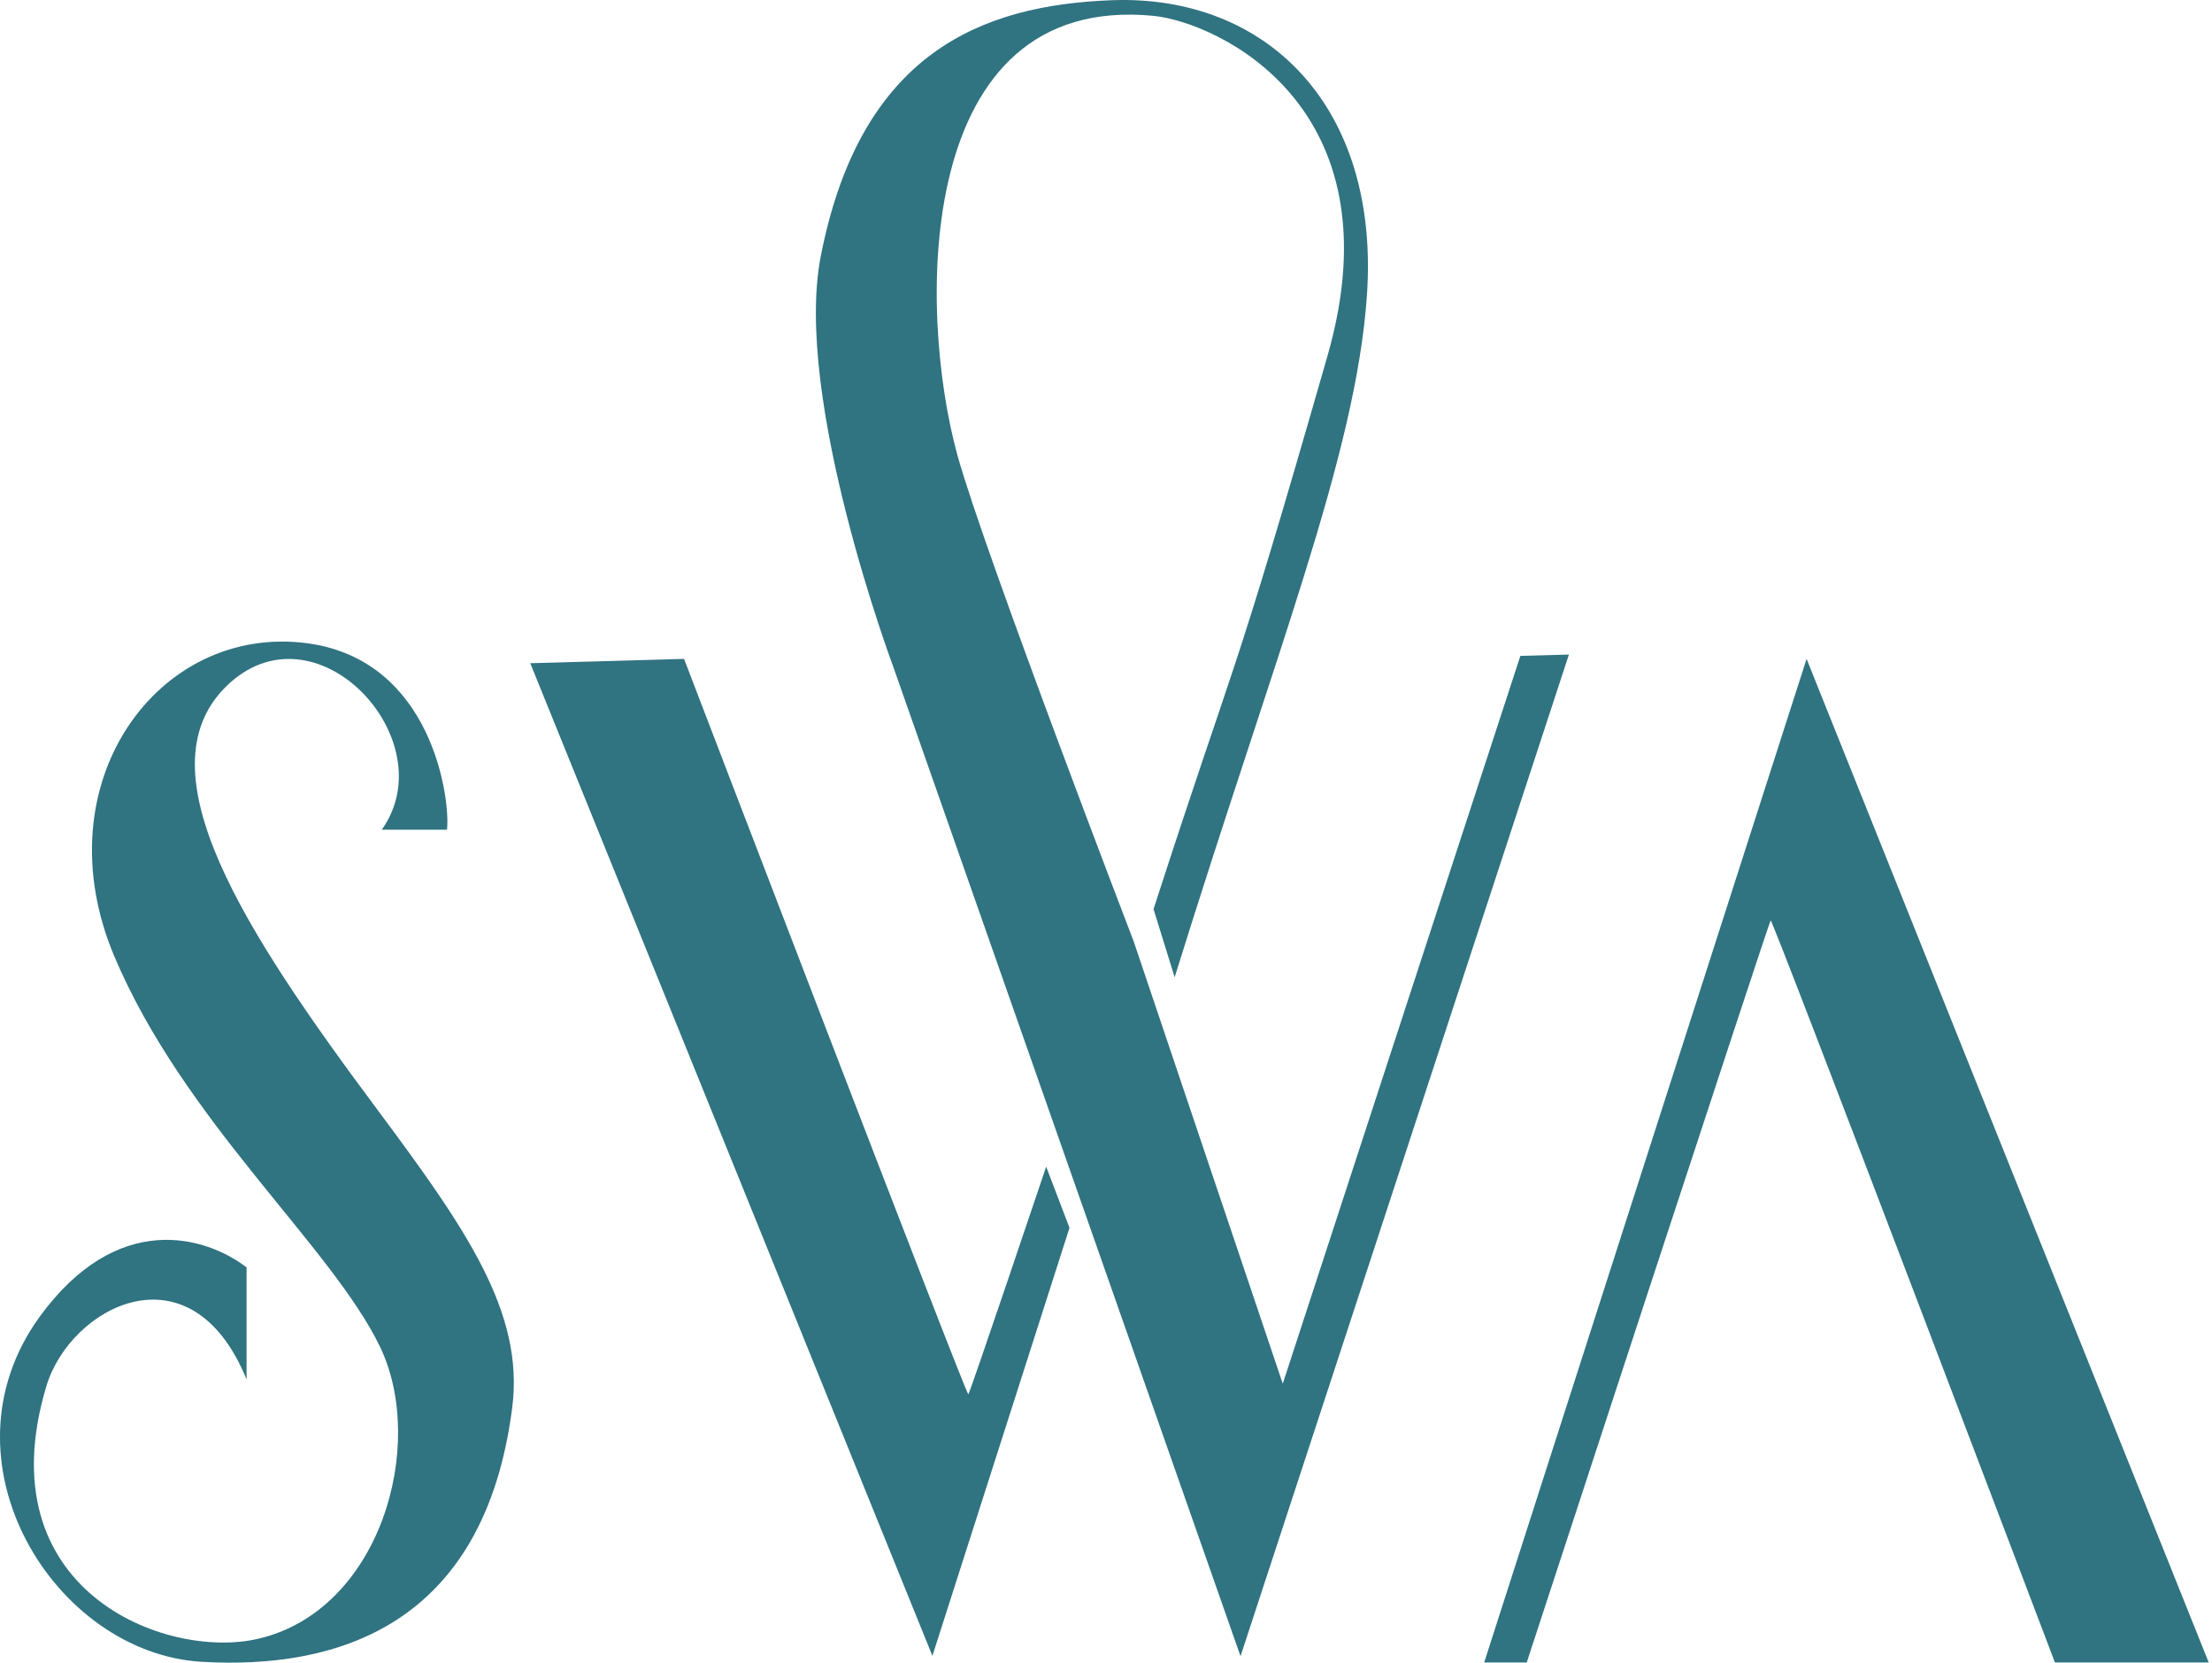
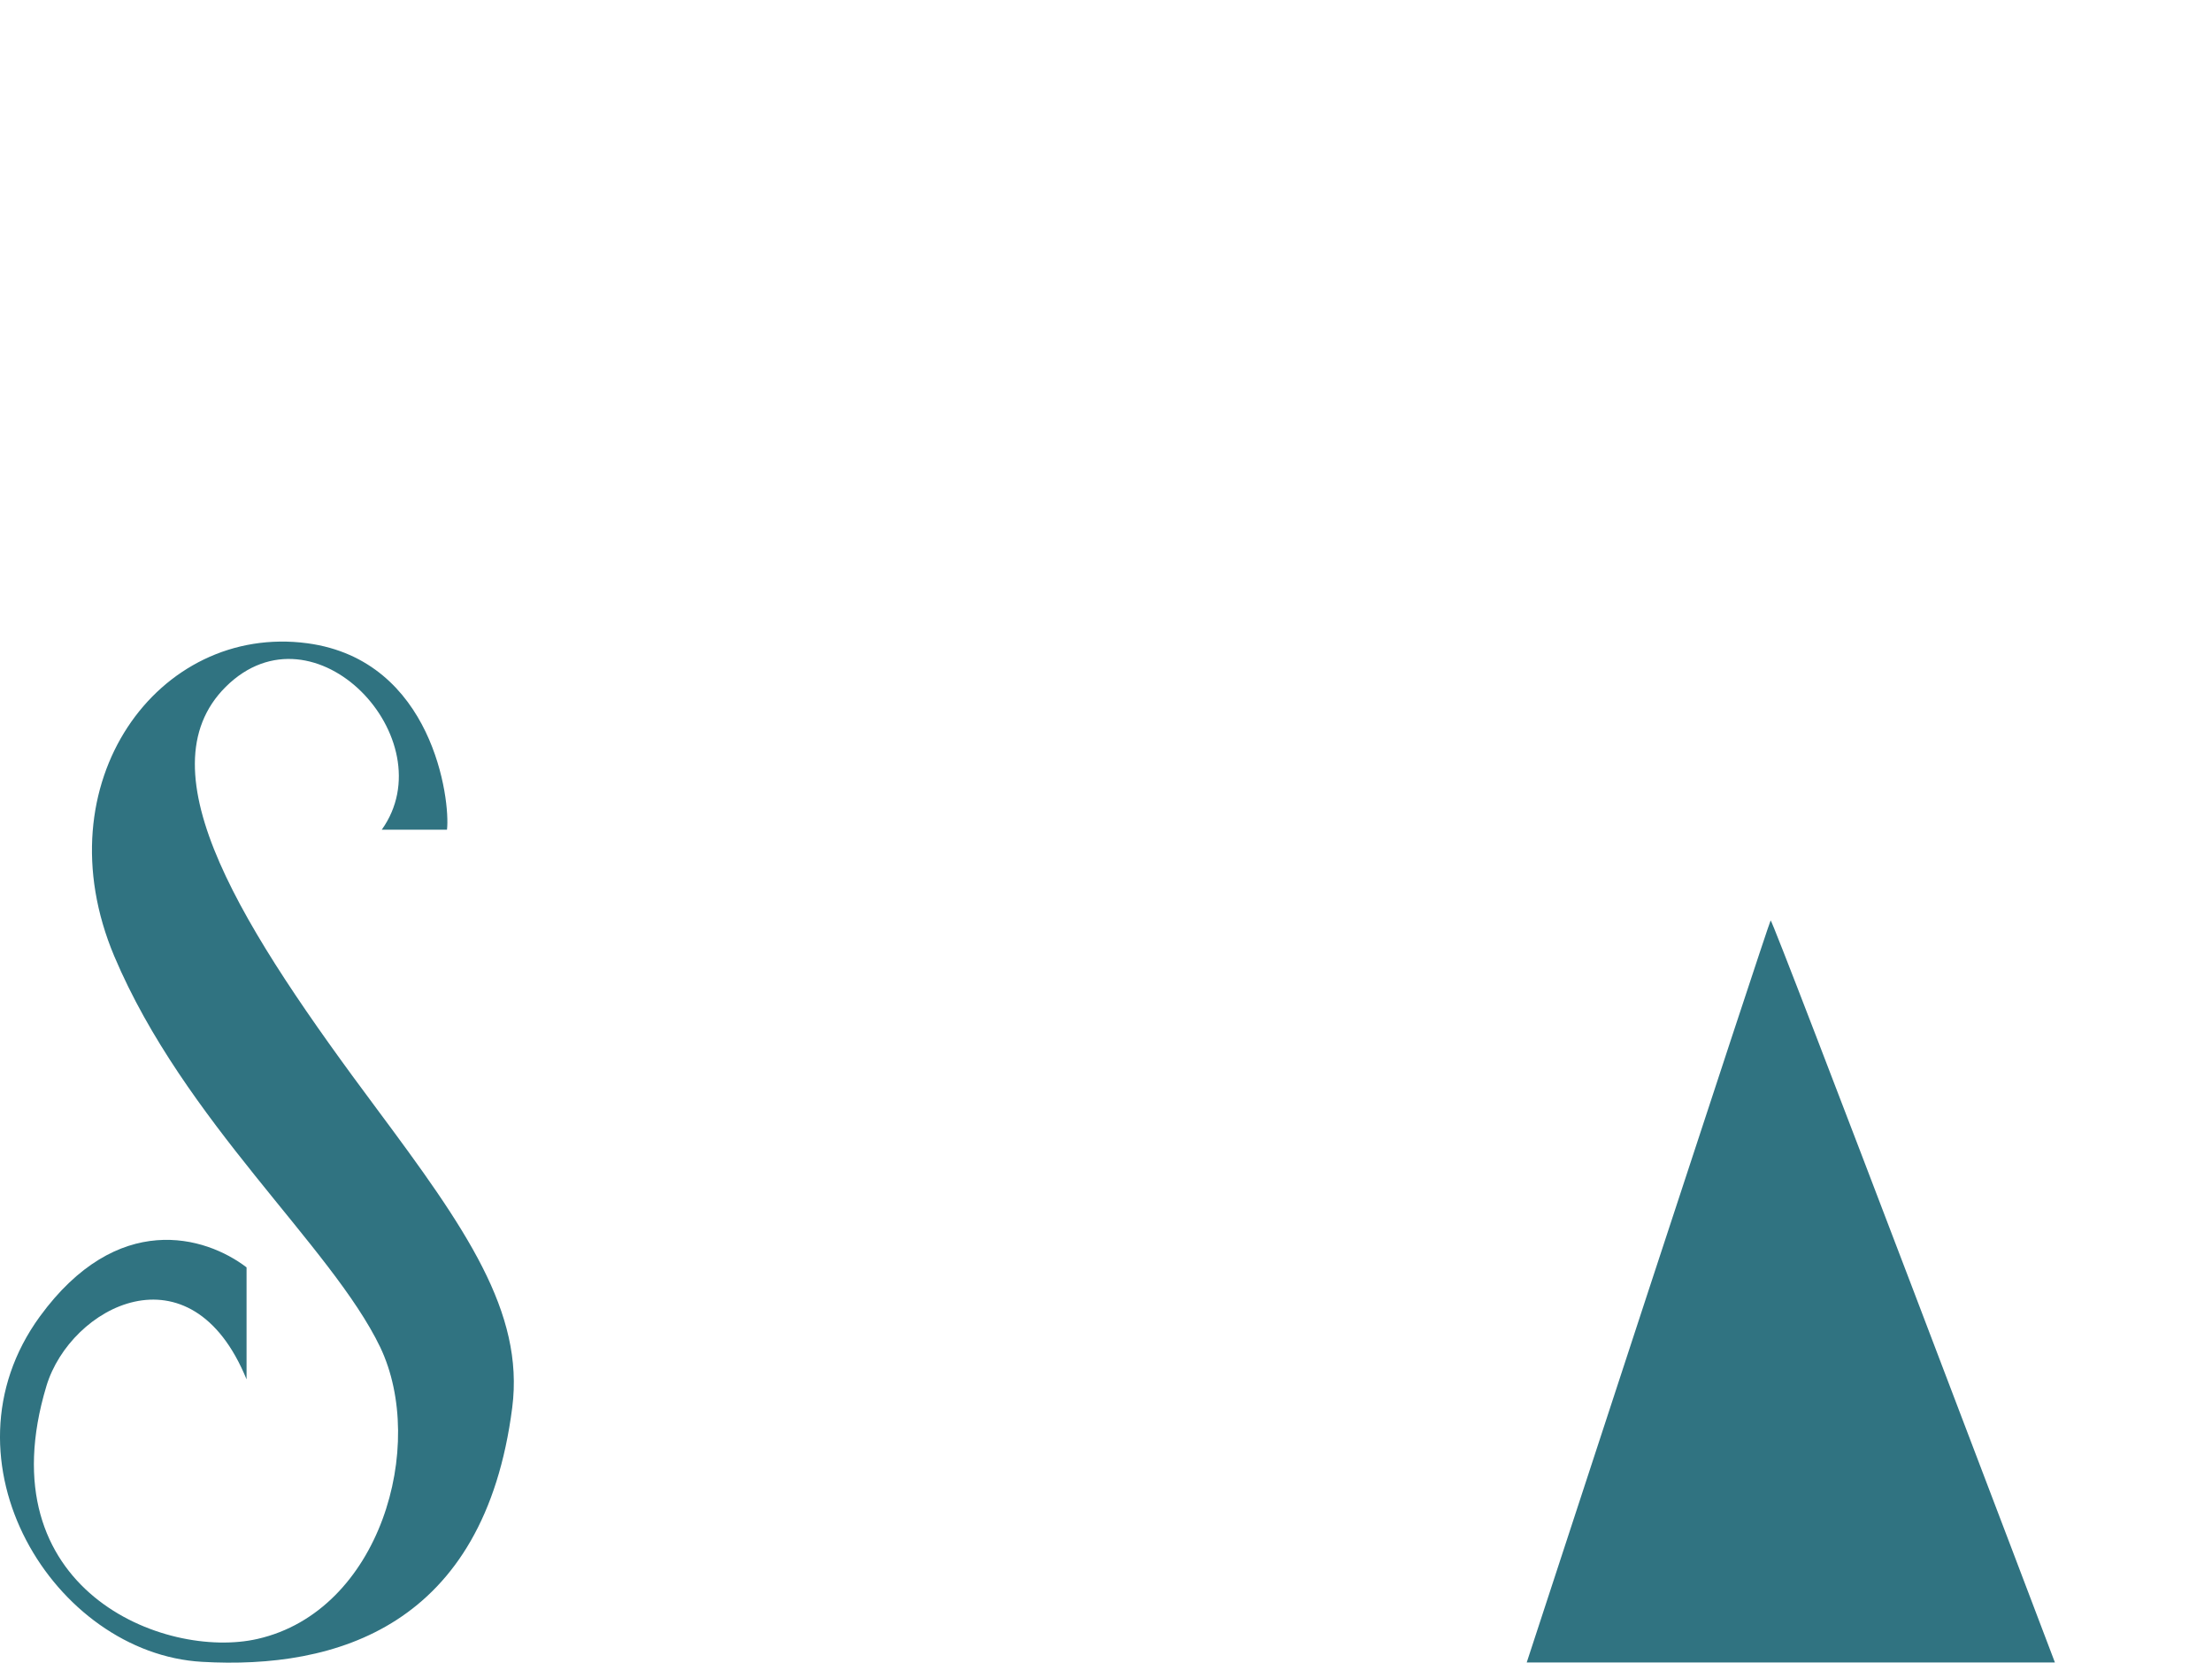
<svg xmlns="http://www.w3.org/2000/svg" width="173" height="130" viewBox="0 0 173 130" fill="none">
-   <path d="M119.404 129.987C119.404 129.987 138.334 72.122 138.482 71.966C138.63 71.81 160.715 129.987 160.715 129.987H172.744L141.292 51.517L116.077 129.987H119.404Z" fill="#307381" />
-   <path d="M81.821 91.22C81.821 91.22 75.88 108.863 75.733 109.019C75.585 109.175 53.5 51.517 53.5 51.517L41.471 51.855L72.923 129.468L83.645 96.001L81.821 91.22Z" fill="#307381" />
-   <path d="M90.218 71.083L91.869 76.41C99.757 51.024 106.042 35.59 106.905 23.117C107.94 8.281 99.017 -0.45 86.915 0.018C76.76 0.408 67.295 4.123 64.189 20.051C62.02 31.198 69.883 52.193 69.883 52.193L97.021 129.495L122.704 51.18L118.908 51.284L100.324 108.188L88.665 73.604C88.665 73.604 77.006 43.255 74.886 35.615C71.731 24.209 71.46 -0.58 90.218 1.239C95.147 1.733 109.443 8.255 103.824 27.82C96.158 54.558 96.799 50.738 90.218 71.083Z" fill="#307381" />
+   <path d="M119.404 129.987C119.404 129.987 138.334 72.122 138.482 71.966C138.63 71.81 160.715 129.987 160.715 129.987H172.744L116.077 129.987H119.404Z" fill="#307381" />
  <path d="M29.487 86.725C19.061 72.746 11.025 60.3 17.656 53.7C24.607 46.814 34.885 57.831 29.857 64.873H34.959C35.23 62.586 33.875 51.621 24.04 50.296C12.381 48.737 3.237 61.209 8.93 74.747C14.402 87.712 25.938 97.43 29.734 105.329C33.406 113.021 29.734 125.96 20.145 128.143C12.874 129.806 -1.175 124.297 3.631 108.369C5.504 102.159 14.92 97.171 19.283 107.85V99.093C16.054 96.625 9.177 94.624 3.113 102.939C-5.095 114.216 4.247 129.286 15.807 129.936C26.283 130.534 37.868 127.182 40.061 110.058C41.023 102.575 36.389 96.001 29.487 86.725Z" fill="#307381" />
</svg>